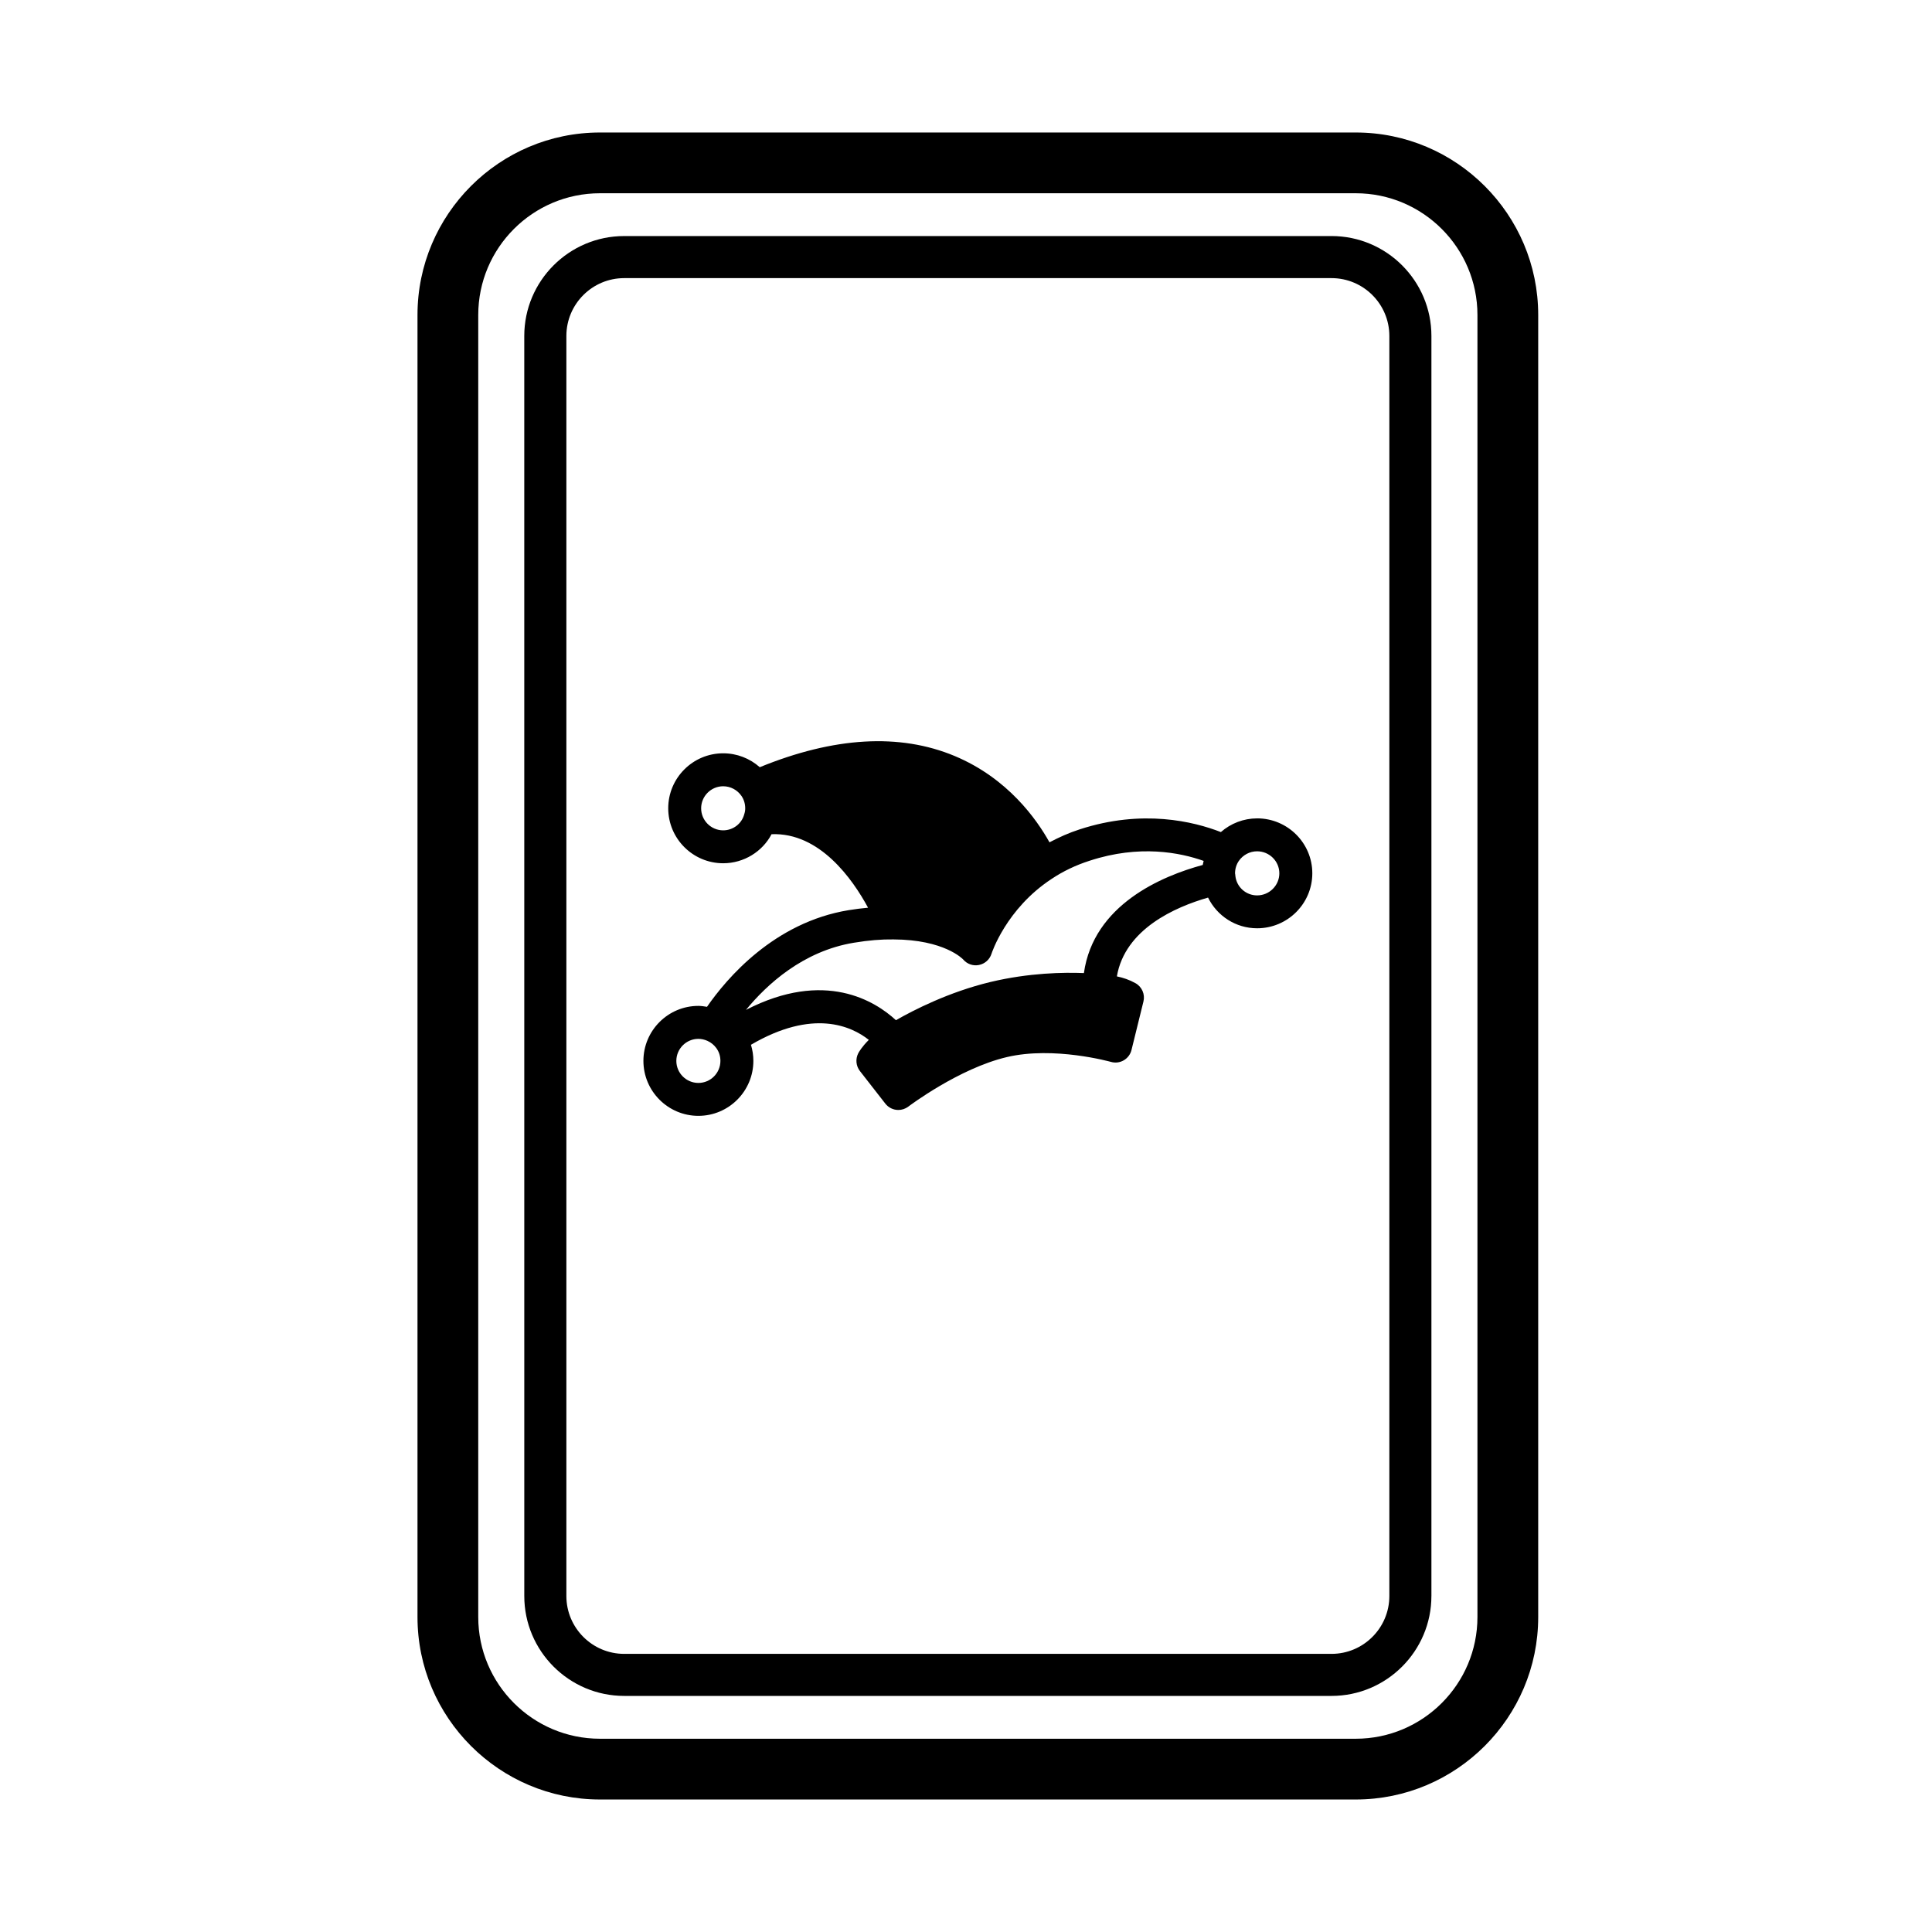
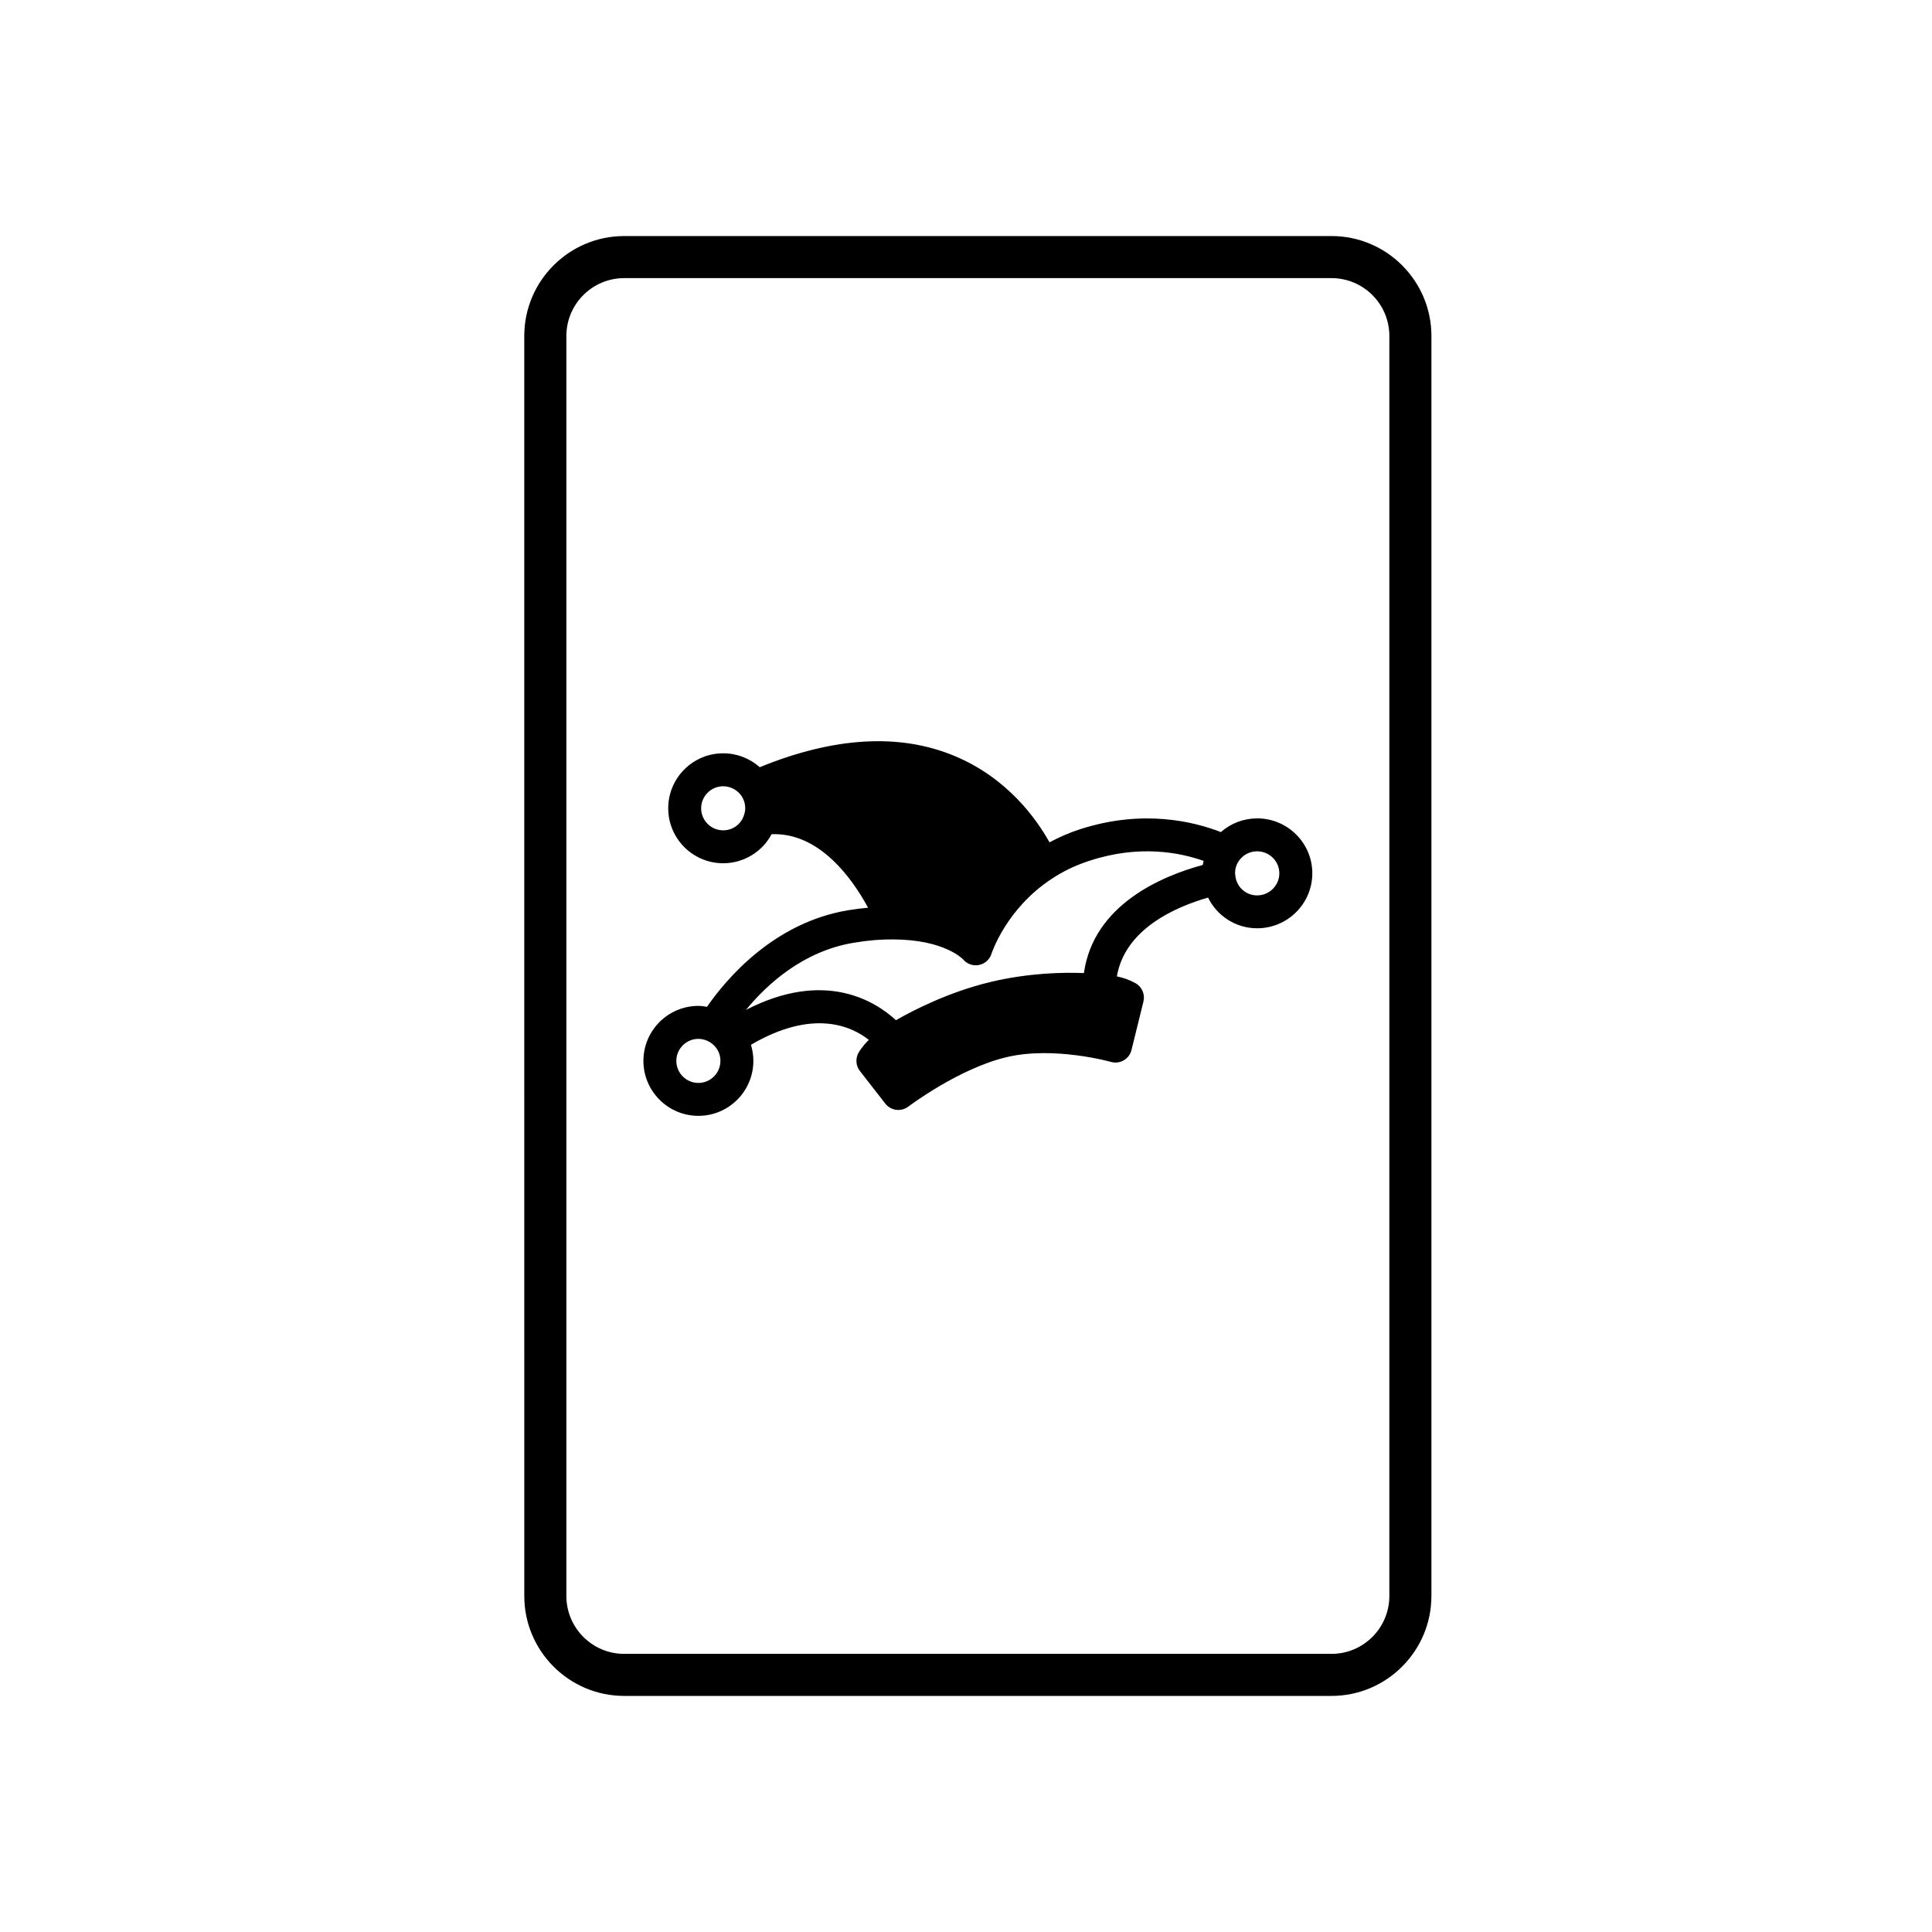
<svg xmlns="http://www.w3.org/2000/svg" fill="#000000" width="800px" height="800px" version="1.1" viewBox="144 144 512 512">
  <g>
-     <path d="m551.64 572.53v-345.06c0-26.66-21.695-48.355-48.355-48.355h-200.29c-26.66 0-48.355 21.695-48.355 48.355v345.06c0 26.66 21.695 48.355 48.355 48.355h200.29c26.66 0 48.355-21.691 48.355-48.355zm-280.9 0v-345.06c0-17.785 14.469-32.254 32.254-32.254h200.29c17.785 0 32.254 14.469 32.254 32.254v345.06c0 17.785-14.469 32.254-32.254 32.254h-200.29c-17.785 0-32.254-14.469-32.254-32.254z" />
    <path d="m523.34 566.96v-333.93c0-14.594-11.875-26.477-26.477-26.477l-187.45 0.004c-14.594 0-26.477 11.875-26.477 26.477l0.004 333.92c0 14.594 11.875 26.48 26.477 26.48h187.45c14.59 0 26.469-11.887 26.469-26.48zm-11.148 0c0 8.453-6.871 15.332-15.324 15.332h-187.45c-8.453 0-15.324-6.879-15.324-15.332v-333.93c0-8.453 6.871-15.324 15.324-15.324h187.45c8.453 0 15.324 6.871 15.324 15.324z" />
    <path d="m477.15 360.88c-3.578 0-6.973 1.32-9.609 3.629-7.133-2.785-20.773-6.156-37.441-0.711-2.82 0.902-5.453 2.102-7.977 3.426-3.41-6.141-11.082-16.992-25.109-22.867-14.605-6.109-32.008-5.074-51.672 2.961-2.644-2.348-6.074-3.684-9.688-3.684-8.035 0-14.57 6.535-14.57 14.57 0 8.035 6.535 14.57 14.57 14.57 5.512 0 10.422-3.125 12.816-7.699 12.762-0.516 21.484 11.914 25.574 19.48-1.652 0.16-3.32 0.348-5.133 0.648-19.773 3.231-32.344 18.098-37.551 25.617-0.762-0.121-1.523-0.246-2.281-0.246-8.035 0-14.57 6.535-14.57 14.57 0 8.035 6.535 14.57 14.57 14.57s14.57-6.535 14.57-14.57c0-1.473-0.227-2.898-0.641-4.262 16.418-9.617 26.633-4.953 31.234-1.301-1.832 1.828-2.625 3.211-2.805 3.566-0.77 1.516-0.598 3.336 0.441 4.68l6.746 8.652c0.863 1.102 2.144 1.676 3.449 1.676 0.922 0 1.848-0.293 2.641-0.891 0.125-0.102 13.418-10.137 26.102-13.121 12.473-2.953 27.449 1.238 27.598 1.273 1.152 0.332 2.367 0.176 3.391-0.418 1.023-0.594 1.77-1.582 2.051-2.734l3.168-12.855c0.473-1.918-0.402-3.91-2.137-4.867-1.637-0.906-3.215-1.43-4.906-1.789 2.152-12.539 15.445-18.379 24.164-20.879 2.379 4.84 7.32 8.133 13.004 8.133 8.07 0 14.625-6.535 14.625-14.57 0.004-8.027-6.562-14.559-14.625-14.559zm-141.5 3.168c-3.219 0-5.84-2.625-5.84-5.84 0-3.215 2.625-5.84 5.84-5.84 1.945 0 3.762 0.969 4.867 2.59 0.637 0.945 0.973 2.066 0.973 3.254 0 0.523-0.066 0.973-0.262 1.586-0.668 2.504-2.957 4.25-5.578 4.25zm-6.574 66.941c-3.219 0-5.84-2.625-5.84-5.84s2.625-5.84 5.84-5.84c0.812 0 1.637 0.188 2.414 0.535 0.945 0.43 1.738 1.074 2.348 1.918l0.004 0.004c0.711 0.984 1.074 2.121 1.074 3.379 0 3.227-2.621 5.844-5.84 5.844zm102.17-29.113c-5.262-0.215-14.469-0.098-24.777 2.363-11.035 2.656-20.348 7.445-25.035 10.125-5.445-5.031-18.824-13.512-39.746-2.731 5.512-6.715 15.121-15.598 28.633-17.805 3.879-0.641 7.231-0.918 10.461-0.871 13.461 0.055 18.34 5.168 18.48 5.324 1.031 1.215 2.644 1.773 4.195 1.445 1.562-0.312 2.832-1.461 3.305-2.977 0.035-0.117 3.844-11.891 15.906-19.816 3.019-2.023 6.41-3.652 10.113-4.836 13.211-4.328 23.98-2.152 30.203 0.051-0.082 0.359-0.188 0.707-0.238 1.074-10.812 2.926-28.938 10.504-31.5 28.652zm45.898-20.586c-2.949 0-5.422-2.207-5.754-5.125-0.031-0.23-0.023-0.492-0.09-0.719 0-1.184 0.336-2.309 0.973-3.254 1.102-1.617 2.922-2.59 4.867-2.59 3.254 0 5.898 2.625 5.898 5.84 0 3.211-2.648 5.848-5.894 5.848z" />
  </g>
</svg>